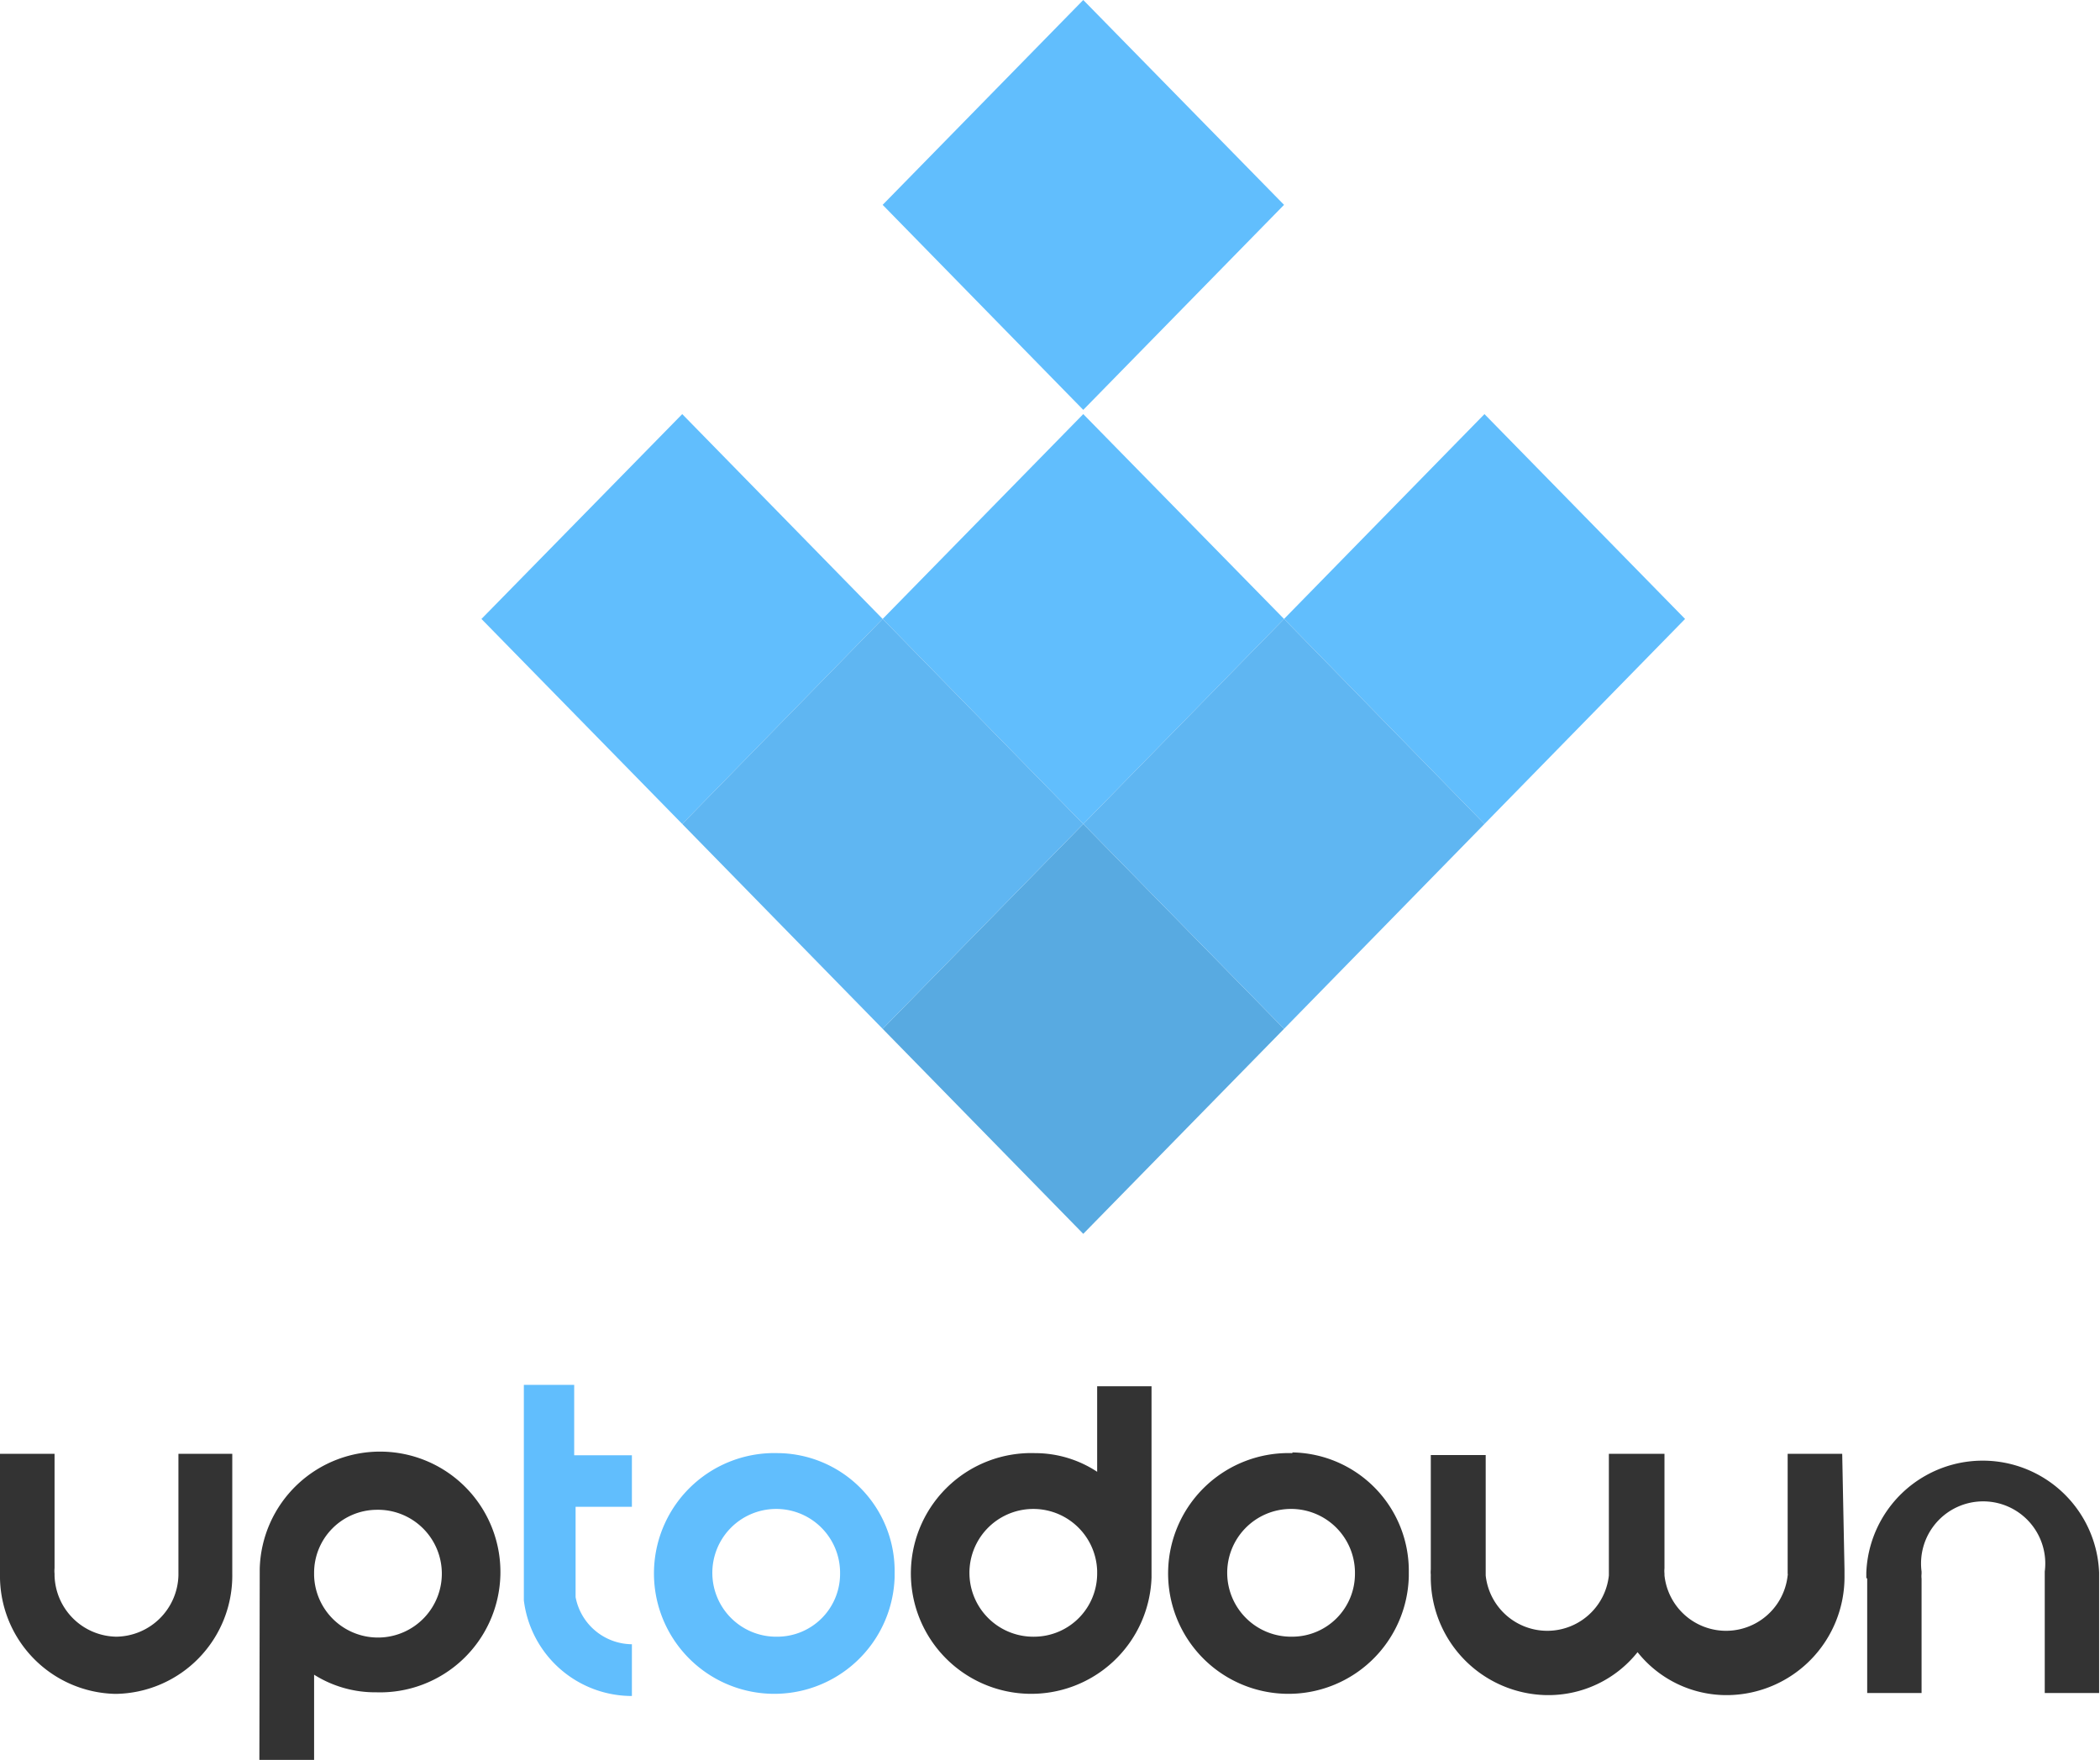
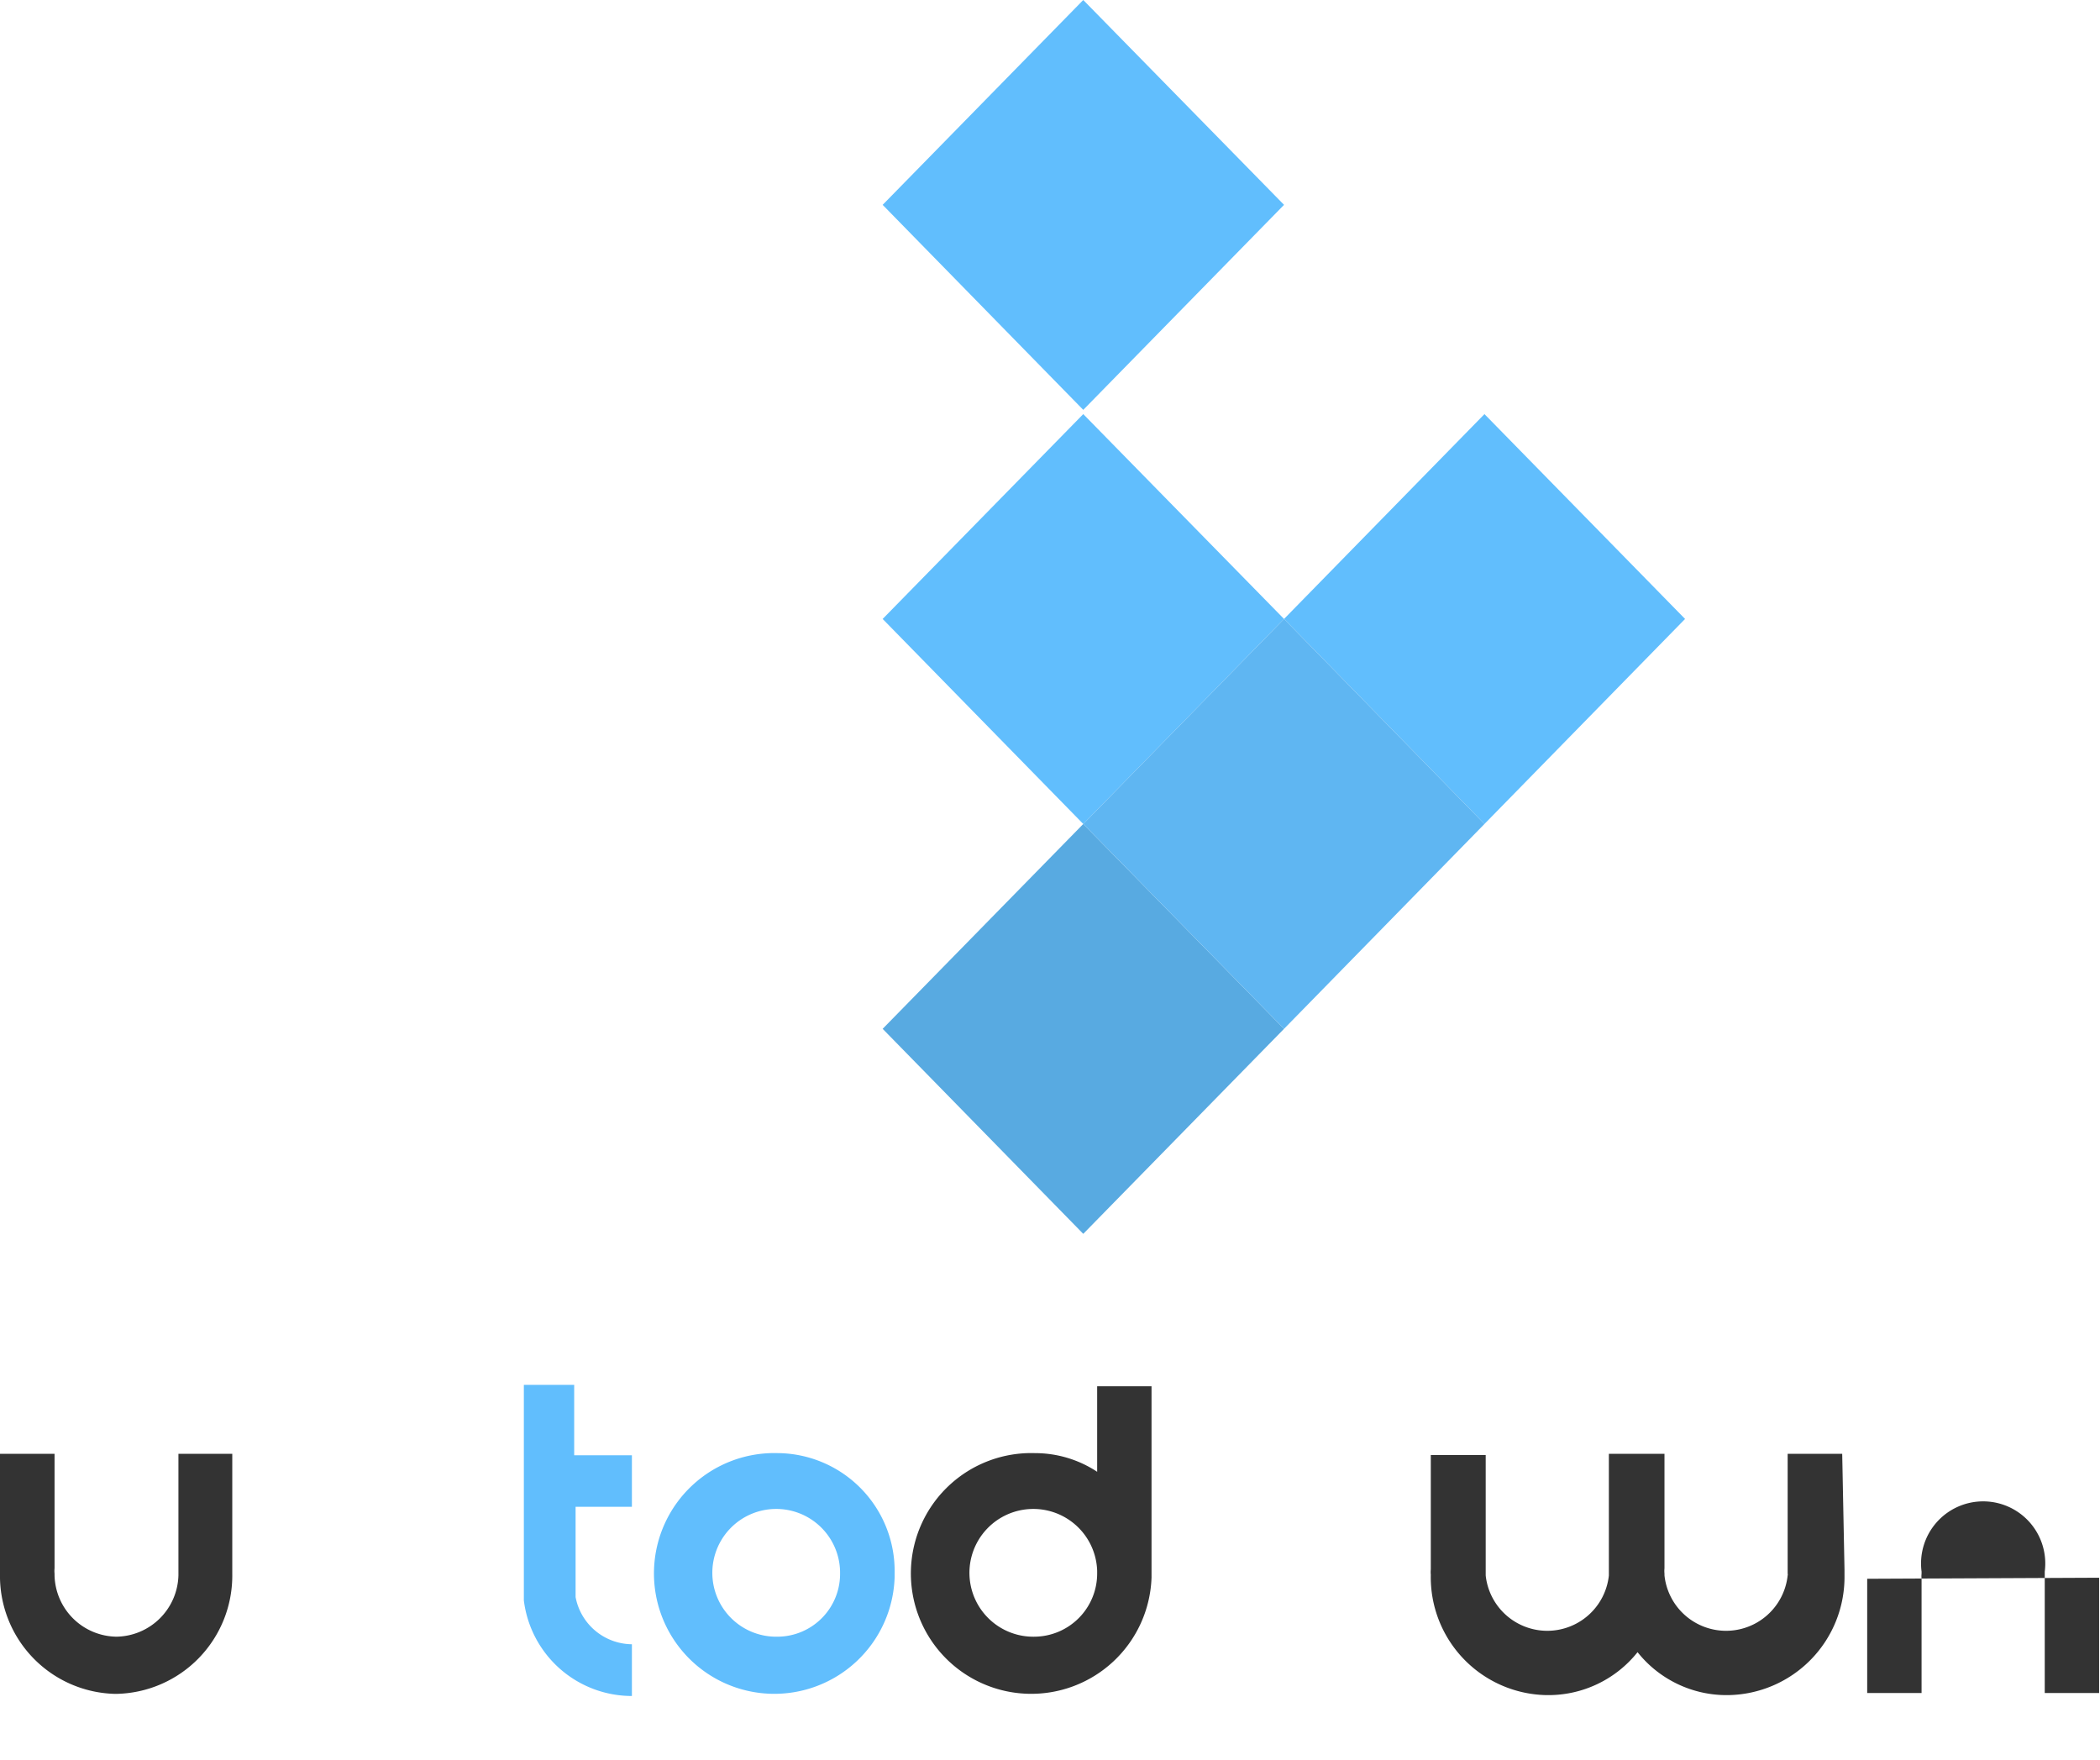
<svg xmlns="http://www.w3.org/2000/svg" viewBox="0 0 119.34 100">
  <defs>
    <style>.cls-1{fill:#61befd;}.cls-1,.cls-2,.cls-3,.cls-4{fill-rule:evenodd;}.cls-2{fill:#58aae1;}.cls-3{fill:#5fb6f2;}.cls-4{fill:#333;}</style>
  </defs>
  <title>vp-download</title>
  <g id="图层_2" data-name="图层 2">
    <g id="图层_1-2" data-name="图层 1">
-       <polygon id="Fill-3" class="cls-1" points="38.77 23.53 27.36 35.17 38.77 46.82 50.16 35.17 38.77 23.53" />
      <polygon id="Fill-5" class="cls-1" points="61.56 46.82 72.97 35.17 61.56 23.53 50.16 35.17 61.56 46.82" />
      <polygon id="Fill-13" class="cls-1" points="84.36 46.82 95.76 35.17 84.36 23.53 72.97 35.17 84.36 46.82" />
      <polygon id="Fill-7" class="cls-1" points="72.97 11.64 61.56 0 50.16 11.64 61.56 23.29 72.97 11.64" />
      <polygon id="Fill-9" class="cls-2" points="50.16 58.46 61.56 70.11 72.97 58.46 61.56 46.82 50.16 58.46" />
-       <polygon id="Fill-11" class="cls-3" points="50.16 35.17 38.77 46.82 50.16 58.46 61.56 46.82 50.16 35.17" />
      <polygon id="Fill-15" class="cls-3" points="61.56 46.82 72.97 58.46 84.36 46.82 72.97 35.17 61.56 46.82" />
-       <path id="Fill-19" class="cls-4" d="M73.43,93A3.63,3.63,0,1,1,77,89.31v.11A3.57,3.57,0,0,1,73.43,93h0m0-10.43a6.84,6.84,0,1,0,6.63,7c0-.07,0-.13,0-.2a6.73,6.73,0,0,0-6.6-6.84h0" />
      <path id="Fill-21" class="cls-4" d="M13.24,82.61h-3.1v6.91A3.58,3.58,0,0,1,6.62,93,3.57,3.57,0,0,1,3.1,89.52v-.1a1.6,1.6,0,0,1,0-.31v-6.5H0v6.81a6.7,6.7,0,0,0,6.57,6.83h0a6.72,6.72,0,0,0,6.63-6.81V82.61Z" />
      <path id="Fill-25" class="cls-4" d="M104.69,82.61h-3.1v6.81a.17.17,0,0,1,0,.1,3.52,3.52,0,0,1-7,0h0v-.1a1.6,1.6,0,0,1,0-.31v-6.5H91.43v6.91a3.52,3.52,0,0,1-7,0V82.68H81.31v6.5a1.5,1.5,0,0,0,0,.3,6.7,6.7,0,0,0,6.57,6.84h.05a6.48,6.48,0,0,0,5.13-2.44,6.46,6.46,0,0,0,5.13,2.44,6.71,6.71,0,0,0,6.63-6.8v-.34Z" />
-       <path id="Fill-27" class="cls-4" d="M106.11,89.71V96.2h3.09V89.71a1.4,1.4,0,0,1,0-.29V89.3a3.53,3.53,0,1,1,7,0v6.9h3.09V89.36a6.62,6.62,0,0,0-13.23,0h0v.29" />
+       <path id="Fill-27" class="cls-4" d="M106.11,89.71V96.2h3.09V89.71a1.4,1.4,0,0,1,0-.29V89.3a3.53,3.53,0,1,1,7,0v6.9h3.09V89.36h0v.29" />
      <path id="Fill-29" class="cls-4" d="M58.82,93a3.63,3.63,0,1,1,3.53-3.74v.13h0A3.59,3.59,0,0,1,58.82,93Zm6.62-14.23H62.35v4.86a6.41,6.41,0,0,0-3.53-1.06,6.84,6.84,0,1,0,6.62,7.06v-.22h0Z" />
-       <path id="Fill-31" class="cls-4" d="M21.38,85.79a3.63,3.63,0,1,1-3.53,3.73v-.14h0a3.58,3.58,0,0,1,3.54-3.59ZM14.74,100h3.11V95.16a6.5,6.5,0,0,0,3.53,1,6.84,6.84,0,1,0-6.62-7v.21h0Z" />
      <path id="Fill-17" class="cls-1" d="M44.2,93a3.63,3.63,0,1,1,3.54-3.71v.09A3.57,3.57,0,0,1,44.22,93h0m0-10.43a6.84,6.84,0,1,0,6.62,7.06v-.22a6.7,6.7,0,0,0-6.56-6.84H44.2" />
      <path id="Fill-35" class="cls-1" d="M32.63,82.69v-4H29.77V90.08c0,.29,0,.57,0,.86h0a6.19,6.19,0,0,0,6.14,5.43h0V93.43h0a3.29,3.29,0,0,1-3.2-2.68V85.62h3.2V82.69Z" />
    </g>
  </g>
</svg>